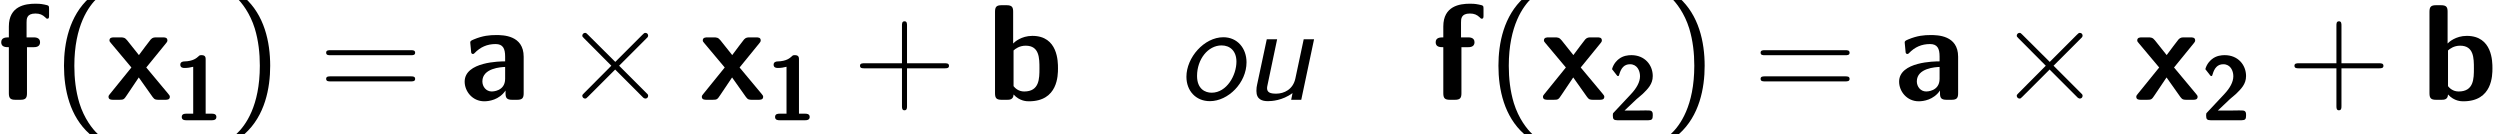
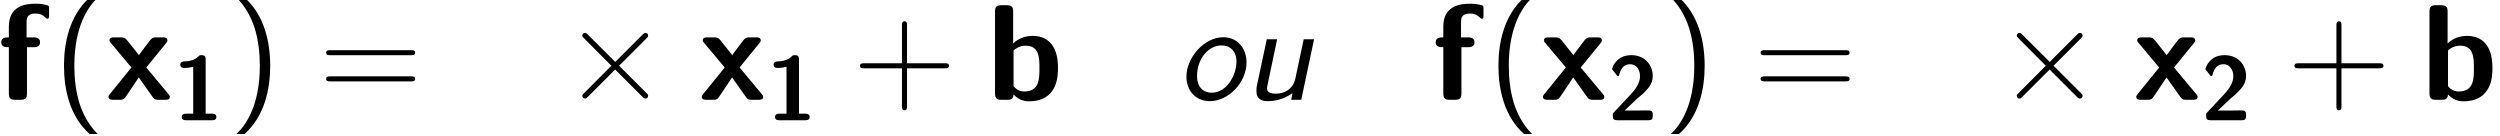
<svg xmlns="http://www.w3.org/2000/svg" xmlns:xlink="http://www.w3.org/1999/xlink" height="13.509pt" version="1.1" viewBox="0 0 247.864 13.509" width="247.864pt">
  <defs>
    <path d="M4.26 -8.016C4.26 -8.244 4.26 -8.592 3.732 -8.592C3.492 -8.592 3.444 -8.568 3.3 -8.424C3.084 -8.232 2.628 -7.788 1.44 -7.764C1.224 -7.764 0.912 -7.68 0.912 -7.332C0.912 -6.9 1.332 -6.9 1.488 -6.9C1.848 -6.9 2.268 -6.96 2.616 -7.056V-0.864H1.68C1.524 -0.864 1.104 -0.864 1.104 -0.432S1.524 0 1.68 0H5.1C5.232 0 5.676 0 5.676 -0.432S5.232 -0.864 5.1 -0.864H4.26V-8.016Z" id="g0-49" />
    <path d="M0.78 -1.02C0.66 -0.9 0.66 -0.876 0.66 -0.672V-0.576C0.66 -0.144 0.792 0 1.236 0H5.352C5.808 0 5.928 -0.156 5.928 -0.576V-0.72C5.928 -0.912 5.928 -1.14 5.676 -1.248C5.592 -1.296 5.208 -1.296 4.968 -1.296C4.704 -1.296 4.416 -1.284 4.152 -1.284H2.208L3.792 -2.784C3.972 -2.94 4.428 -3.312 4.608 -3.48C5.268 -4.128 5.928 -4.764 5.928 -5.832C5.928 -7.296 4.872 -8.592 3.108 -8.592C2.688 -8.592 2.004 -8.532 1.428 -8.064C1.32 -7.98 0.768 -7.548 0.552 -6.744L1.152 -5.976C1.224 -5.88 1.26 -5.832 1.344 -5.832C1.452 -5.832 1.476 -5.916 1.512 -6.06C1.752 -6.888 2.16 -7.392 2.928 -7.392C3.864 -7.392 4.248 -6.54 4.248 -5.808C4.248 -5.04 3.792 -4.236 3.072 -3.468L0.78 -1.02Z" id="g0-50" />
-     <path d="M5.568 -3.792C5.568 -5.688 3.744 -5.7 3.144 -5.7C2.58 -5.7 1.98 -5.652 1.176 -5.316C0.924 -5.208 0.864 -5.172 0.864 -5.04C0.864 -4.956 0.936 -4.26 0.948 -4.164C0.96 -4.092 1.02 -4.032 1.104 -4.032C1.164 -4.032 1.2 -4.068 1.236 -4.104C1.752 -4.644 2.352 -4.908 3.096 -4.908C3.744 -4.908 3.936 -4.512 3.936 -3.804V-3.384C3.516 -3.384 0.372 -3.36 0.372 -1.596C0.372 -0.756 1.044 0.132 2.1 0.132C2.508 0.132 3.408 0.012 3.972 -0.816V-0.576C3.972 -0.192 4.056 0 4.548 0H4.992C5.448 0 5.568 -0.156 5.568 -0.576V-3.792ZM3.936 -1.848C3.936 -0.732 2.796 -0.732 2.76 -0.732C2.256 -0.732 1.932 -1.164 1.932 -1.62C1.932 -2.796 3.6 -2.88 3.936 -2.892V-1.848Z" id="g0-97" />
    <path d="M2.328 -7.752C2.328 -8.136 2.244 -8.328 1.752 -8.328H1.308C0.876 -8.328 0.732 -8.196 0.732 -7.752V-0.576C0.732 -0.144 0.864 0 1.308 0H1.788C1.992 0 2.352 0 2.364 -0.468C2.916 0.132 3.528 0.132 3.72 0.132C6.276 0.132 6.276 -2.172 6.276 -2.772C6.276 -3.348 6.276 -5.628 4.02 -5.628C3.036 -5.628 2.436 -5.076 2.328 -4.956V-7.752ZM2.364 -4.344C2.52 -4.488 2.88 -4.764 3.432 -4.764C4.644 -4.764 4.644 -3.66 4.644 -2.76C4.644 -1.872 4.644 -0.732 3.3 -0.732C2.796 -0.732 2.496 -1.032 2.364 -1.2V-4.344Z" id="g0-98" />
    <path d="M2.628 -4.632H3.204C3.348 -4.632 3.78 -4.632 3.78 -5.064S3.348 -5.496 3.204 -5.496H2.592V-6.804C2.592 -7.116 2.592 -7.596 3.372 -7.596C3.756 -7.596 3.996 -7.488 4.236 -7.26C4.32 -7.164 4.356 -7.14 4.416 -7.14C4.572 -7.14 4.572 -7.26 4.572 -7.452V-8.004C4.572 -8.292 4.56 -8.304 4.152 -8.388C3.804 -8.46 3.552 -8.46 3.372 -8.46C2.472 -8.46 1.032 -8.256 1.032 -6.456V-5.496C0.78 -5.496 0.36 -5.496 0.36 -5.064S0.768 -4.632 1.032 -4.632V-0.576C1.032 -0.144 1.164 0 1.608 0H2.052C2.508 0 2.628 -0.156 2.628 -0.576V-4.632Z" id="g0-102" />
    <path d="M3.612 -2.844L5.352 -4.98C5.472 -5.124 5.472 -5.172 5.472 -5.232C5.472 -5.496 5.232 -5.496 5.052 -5.496H4.536C4.32 -5.496 4.176 -5.496 4.008 -5.316C3.948 -5.256 3.168 -4.212 2.964 -3.936L1.932 -5.232C1.728 -5.484 1.596 -5.496 1.32 -5.496H0.792C0.636 -5.496 0.372 -5.496 0.372 -5.232C0.372 -5.148 0.408 -5.1 0.492 -5.004L2.304 -2.844L0.408 -0.504C0.336 -0.42 0.288 -0.36 0.288 -0.264C0.288 0 0.552 0 0.72 0H1.236C1.632 0 1.656 -0.036 1.92 -0.432L2.952 -1.968L4.176 -0.24C4.344 0 4.488 0 4.74 0H5.268C5.436 0 5.688 0 5.688 -0.264C5.688 -0.36 5.64 -0.408 5.556 -0.516L3.612 -2.844Z" id="g0-120" />
    <path d="M3.192 -9C1.392 -7.392 0.936 -4.956 0.936 -3C0.936 -0.888 1.452 1.464 3.192 3.012H3.912C3.444 2.58 2.712 1.644 2.292 0.288C1.968 -0.78 1.848 -1.896 1.848 -2.988C1.848 -6.528 3.108 -8.256 3.912 -9H3.192Z" id="g1-40" />
    <path d="M1.368 3.012C3.168 1.404 3.624 -1.032 3.624 -2.988C3.624 -5.1 3.108 -7.452 1.368 -9H0.648C1.116 -8.568 1.848 -7.632 2.268 -6.276C2.592 -5.208 2.712 -4.092 2.712 -3C2.712 0.54 1.452 2.268 0.648 3.012H1.368Z" id="g1-41" />
    <path d="M4.788 -2.772H8.1C8.268 -2.772 8.484 -2.772 8.484 -2.988C8.484 -3.216 8.28 -3.216 8.1 -3.216H4.788V-6.528C4.788 -6.696 4.788 -6.912 4.572 -6.912C4.344 -6.912 4.344 -6.708 4.344 -6.528V-3.216H1.032C0.864 -3.216 0.648 -3.216 0.648 -3C0.648 -2.772 0.852 -2.772 1.032 -2.772H4.344V0.54C4.344 0.708 4.344 0.924 4.56 0.924C4.788 0.924 4.788 0.72 4.788 0.54V-2.772Z" id="g1-43" />
    <path d="M8.1 -3.924C8.268 -3.924 8.484 -3.924 8.484 -4.14C8.484 -4.368 8.28 -4.368 8.1 -4.368H1.032C0.864 -4.368 0.648 -4.368 0.648 -4.152C0.648 -3.924 0.852 -3.924 1.032 -3.924H8.1ZM8.1 -1.62C8.268 -1.62 8.484 -1.62 8.484 -1.836C8.484 -2.064 8.28 -2.064 8.1 -2.064H1.032C0.864 -2.064 0.648 -2.064 0.648 -1.848C0.648 -1.62 0.852 -1.62 1.032 -1.62H8.1Z" id="g1-61" />
    <use id="g2-49" transform="scale(0.667)" xlink:href="#g0-49" />
    <use id="g2-50" transform="scale(0.667)" xlink:href="#g0-50" />
    <path d="M4.668 -3.336L2.268 -5.724C2.124 -5.868 2.1 -5.892 2.004 -5.892C1.884 -5.892 1.764 -5.784 1.764 -5.652C1.764 -5.568 1.788 -5.544 1.92 -5.412L4.32 -3L1.92 -0.588C1.788 -0.456 1.764 -0.432 1.764 -0.348C1.764 -0.216 1.884 -0.108 2.004 -0.108C2.1 -0.108 2.124 -0.132 2.268 -0.276L4.656 -2.664L7.14 -0.18C7.164 -0.168 7.248 -0.108 7.32 -0.108C7.464 -0.108 7.56 -0.216 7.56 -0.348C7.56 -0.372 7.56 -0.42 7.524 -0.48C7.512 -0.504 5.604 -2.388 5.004 -3L7.2 -5.196C7.26 -5.268 7.44 -5.424 7.5 -5.496C7.512 -5.52 7.56 -5.568 7.56 -5.652C7.56 -5.784 7.464 -5.892 7.32 -5.892C7.224 -5.892 7.176 -5.844 7.044 -5.712L4.668 -3.336Z" id="g3-2" />
    <path d="M6.144 -3.3C6.144 -4.536 5.34 -5.508 4.104 -5.508C2.412 -5.508 0.852 -3.72 0.852 -2.028C0.852 -0.792 1.68 0.12 2.916 0.12C4.536 0.12 6.144 -1.5 6.144 -3.3ZM3.072 -0.624C2.508 -0.624 1.788 -0.948 1.788 -2.1C1.788 -3.564 2.748 -4.788 3.948 -4.788C4.692 -4.788 5.256 -4.296 5.256 -3.36C5.256 -2.16 4.404 -0.624 3.072 -0.624Z" id="g4-111" />
    <path d="M6.216 -5.328H5.304L4.572 -1.884C4.368 -0.912 3.576 -0.54 2.88 -0.54C2.352 -0.54 2.076 -0.648 2.076 -1.032C2.076 -1.116 2.1 -1.212 2.112 -1.272L2.964 -5.328H2.052L1.2 -1.332C1.164 -1.14 1.14 -1.056 1.14 -0.78C1.14 -0.012 1.668 0.12 2.16 0.12C2.472 0.12 3.42 0.072 4.32 -0.588L4.2 0H5.088L6.216 -5.328Z" id="g4-117" />
  </defs>
  <g id="page1" transform="matrix(1.126 0 0 1.126 -80.23 -67.8)">
    <use x="71" xlink:href="#g0-102" y="69" />
    <use x="75.95" xlink:href="#g1-40" y="69" />
    <use x="80.519" xlink:href="#g0-120" y="69" />
    <use x="86.519" xlink:href="#g2-49" y="70.8" />
    <use x="91.419" xlink:href="#g1-41" y="69" />
    <use x="99.322" xlink:href="#g1-61" y="69" />
    <use x="111.794" xlink:href="#g0-97" y="69" />
    <use x="120.761" xlink:href="#g3-2" y="69" />
    <use x="132.761" xlink:href="#g0-120" y="69" />
    <use x="138.761" xlink:href="#g2-49" y="70.8" />
    <use x="146.328" xlink:href="#g1-43" y="69" />
    <use x="158.133" xlink:href="#g0-98" y="69" />
    <use x="174.866" xlink:href="#g4-111" y="69" />
    <use x="180.741" xlink:href="#g4-117" y="69" />
    <use x="197.305" xlink:href="#g0-102" y="69" />
    <use x="202.255" xlink:href="#g1-40" y="69" />
    <use x="206.825" xlink:href="#g0-120" y="69" />
    <use x="212.825" xlink:href="#g2-50" y="70.8" />
    <use x="217.725" xlink:href="#g1-41" y="69" />
    <use x="225.627" xlink:href="#g1-61" y="69" />
    <use x="238.099" xlink:href="#g0-97" y="69" />
    <use x="247.066" xlink:href="#g3-2" y="69" />
    <use x="259.066" xlink:href="#g0-120" y="69" />
    <use x="265.066" xlink:href="#g2-50" y="70.8" />
    <use x="272.633" xlink:href="#g1-43" y="69" />
    <use x="284.438" xlink:href="#g0-98" y="69" />
  </g>
</svg>